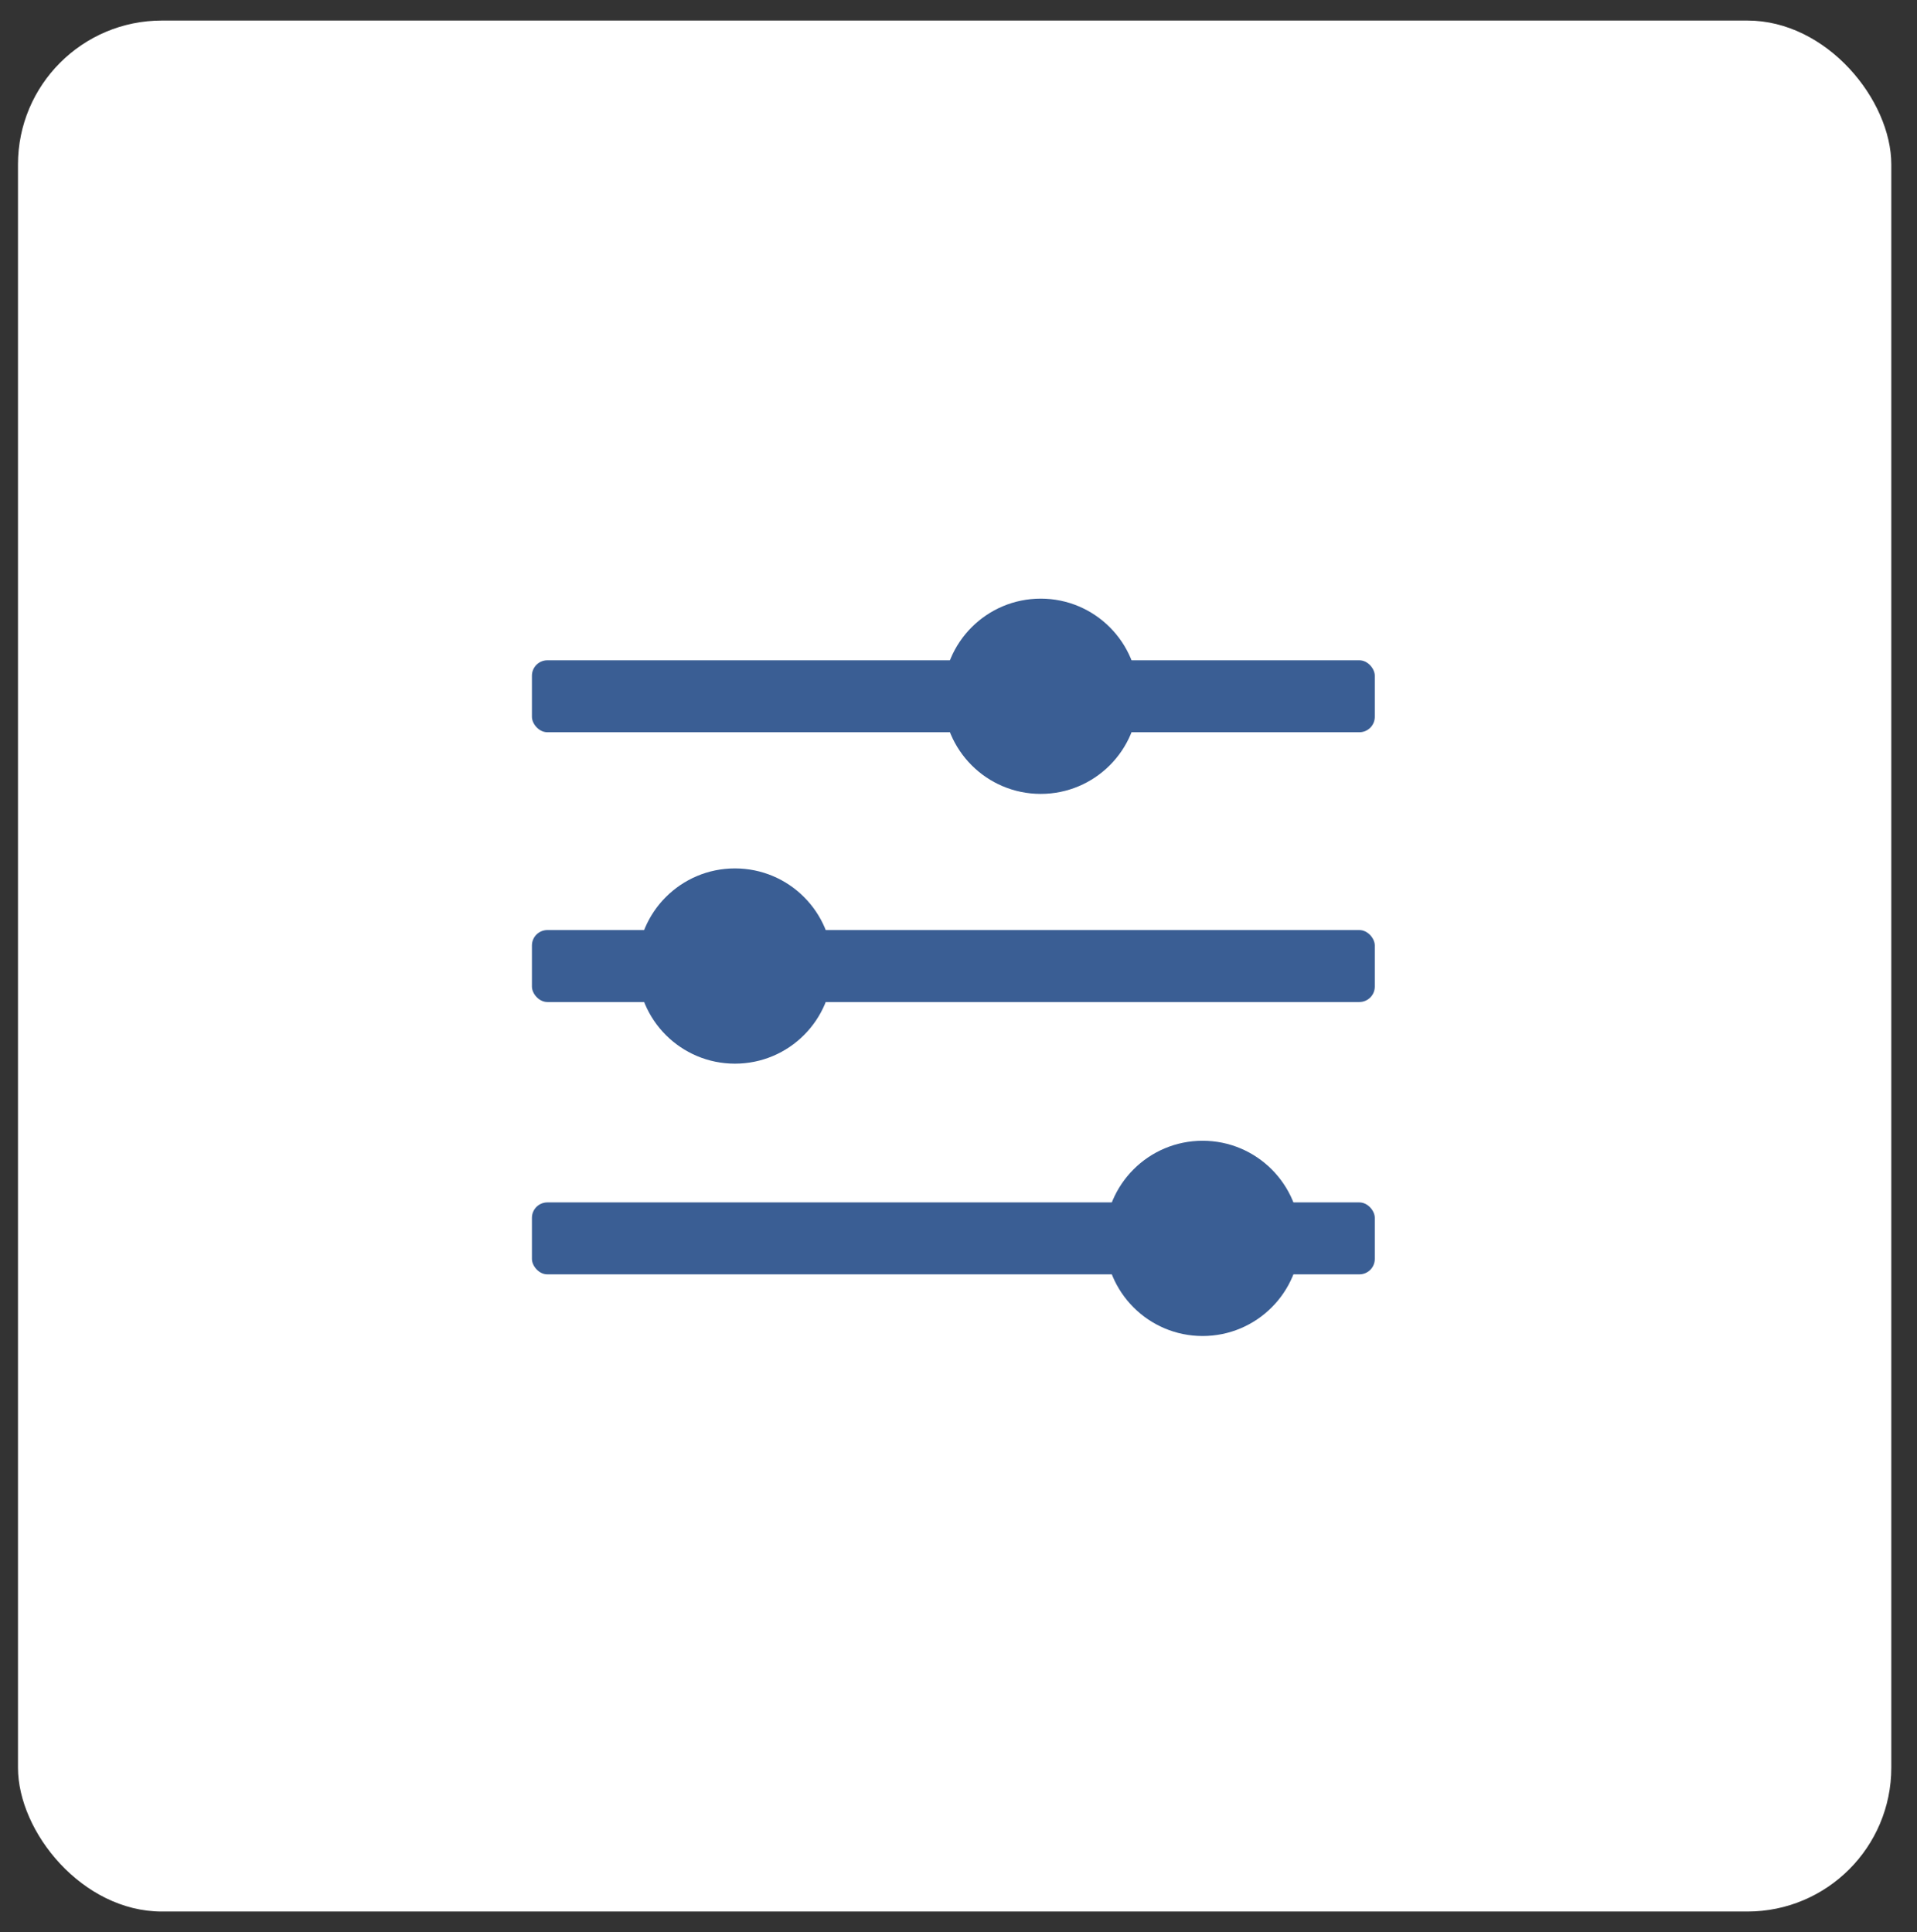
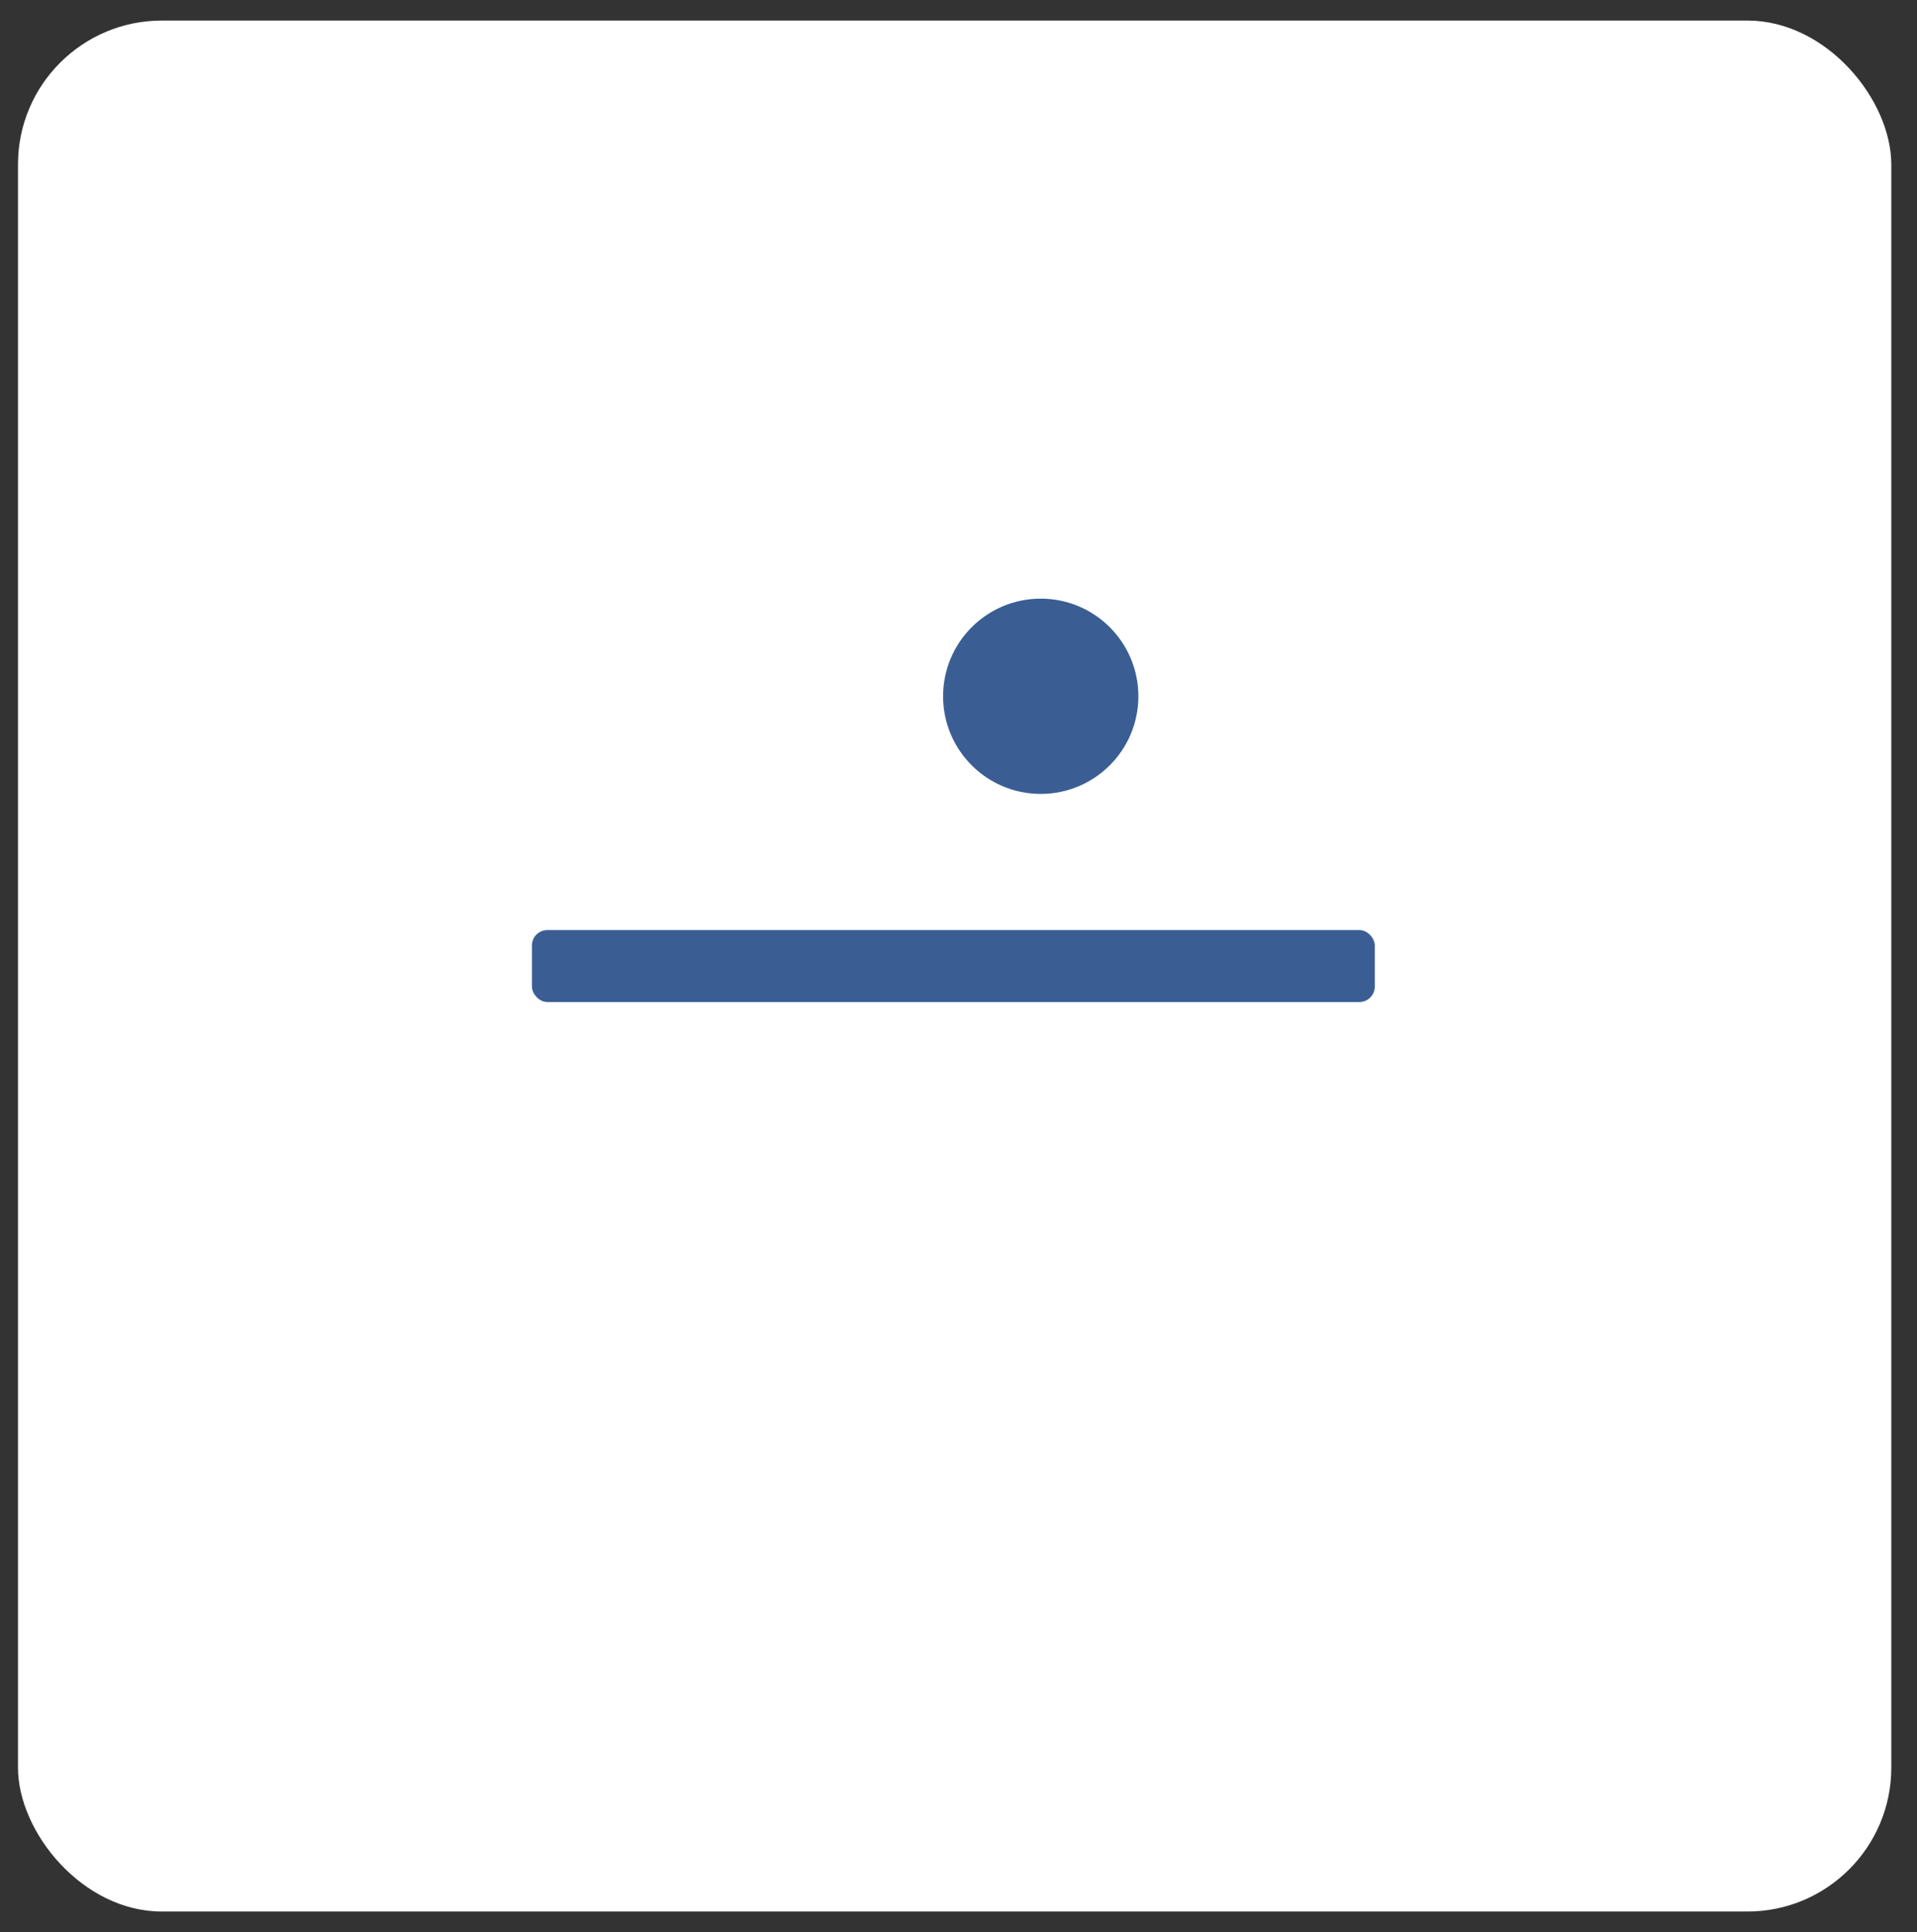
<svg xmlns="http://www.w3.org/2000/svg" id="icon2" version="1.1" viewBox="0 0 74.6 75.2">
  <rect x="0" y="0" width="74.6" height="75.2" fill="#333333" stroke="none" />
  <defs>
    <style>
      .st0 {
        fill: #fff;
      }

      .st1 {
        fill: #3a5e94;
      }
    </style>
  </defs>
  <rect class="st0" x=".7" y=".8" width="72.9" height="73.6" rx="5.6" ry="5.6" />
  <g>
-     <rect class="st1" x="20.7" y="25.7" width="32.8" height="2.8" rx=".6" ry=".6" />
    <rect class="st1" x="20.7" y="36.2" width="32.8" height="2.8" rx=".6" ry=".6" />
-     <rect class="st1" x="20.7" y="46.8" width="32.8" height="2.8" rx=".6" ry=".6" />
    <circle class="st1" cx="40.5" cy="27.1" r="3.8" />
-     <circle class="st1" cx="28.6" cy="37.6" r="3.8" />
-     <circle class="st1" cx="46.8" cy="48.2" r="3.8" />
  </g>
</svg>